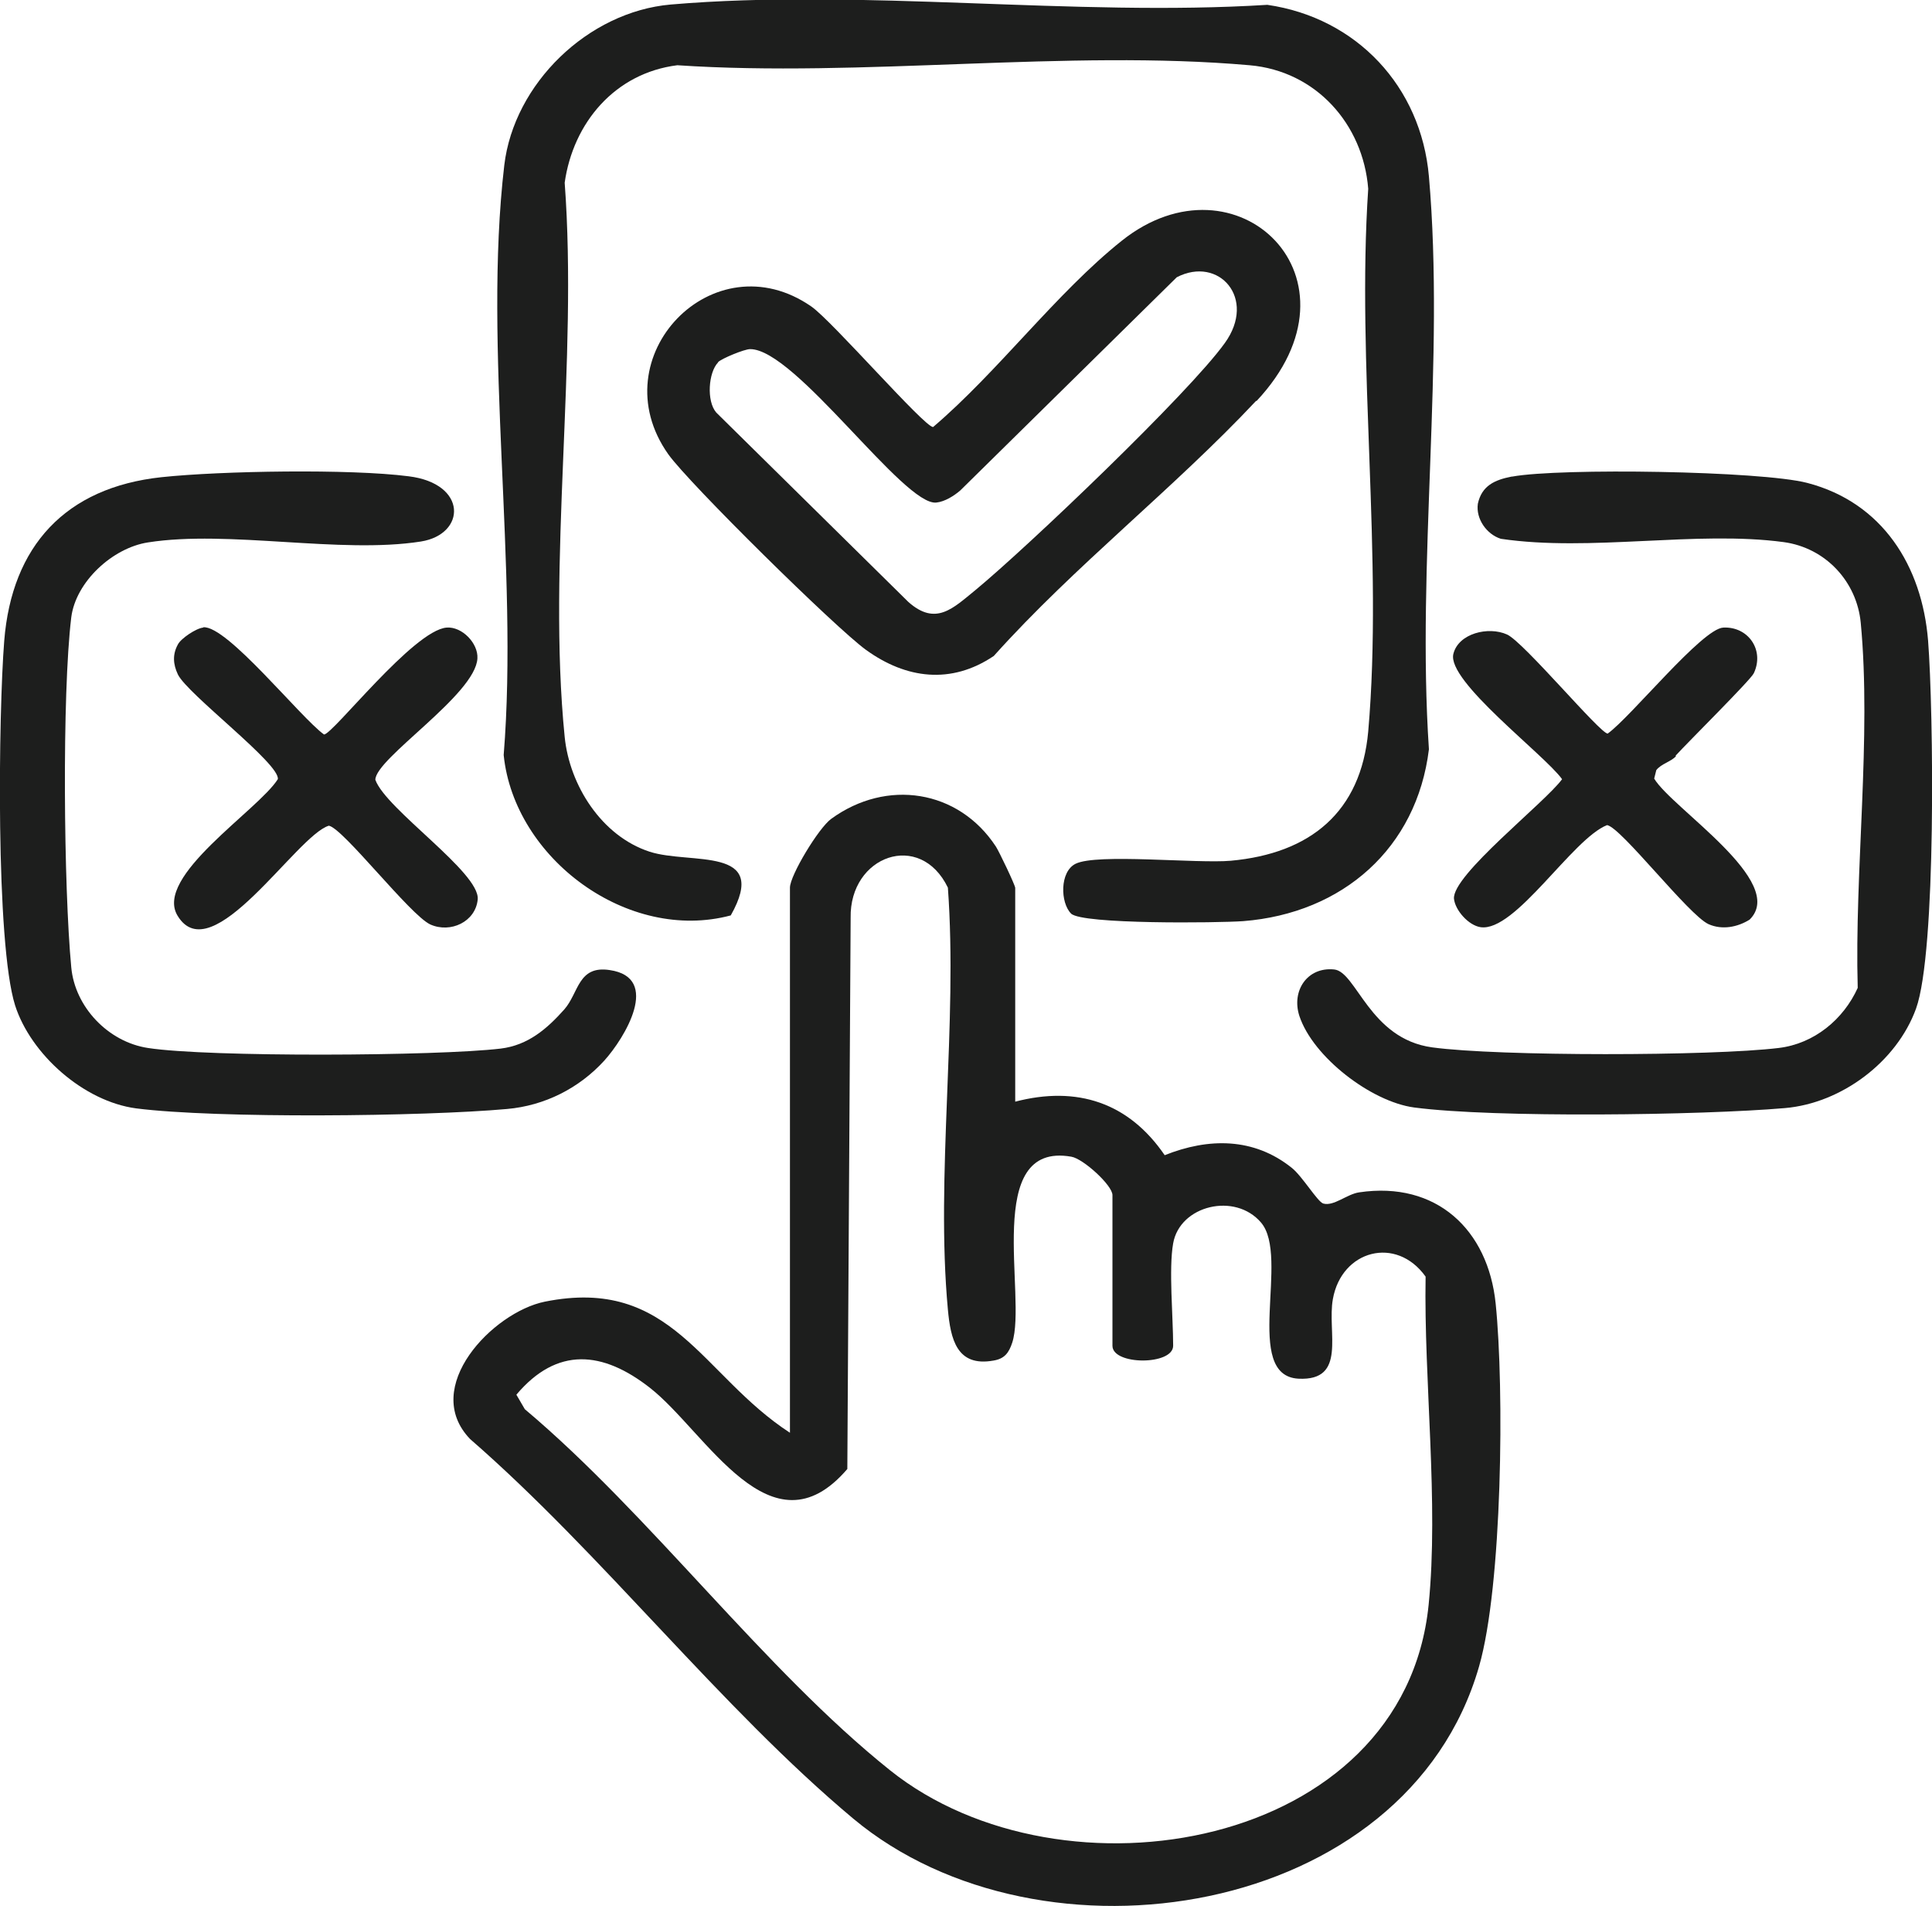
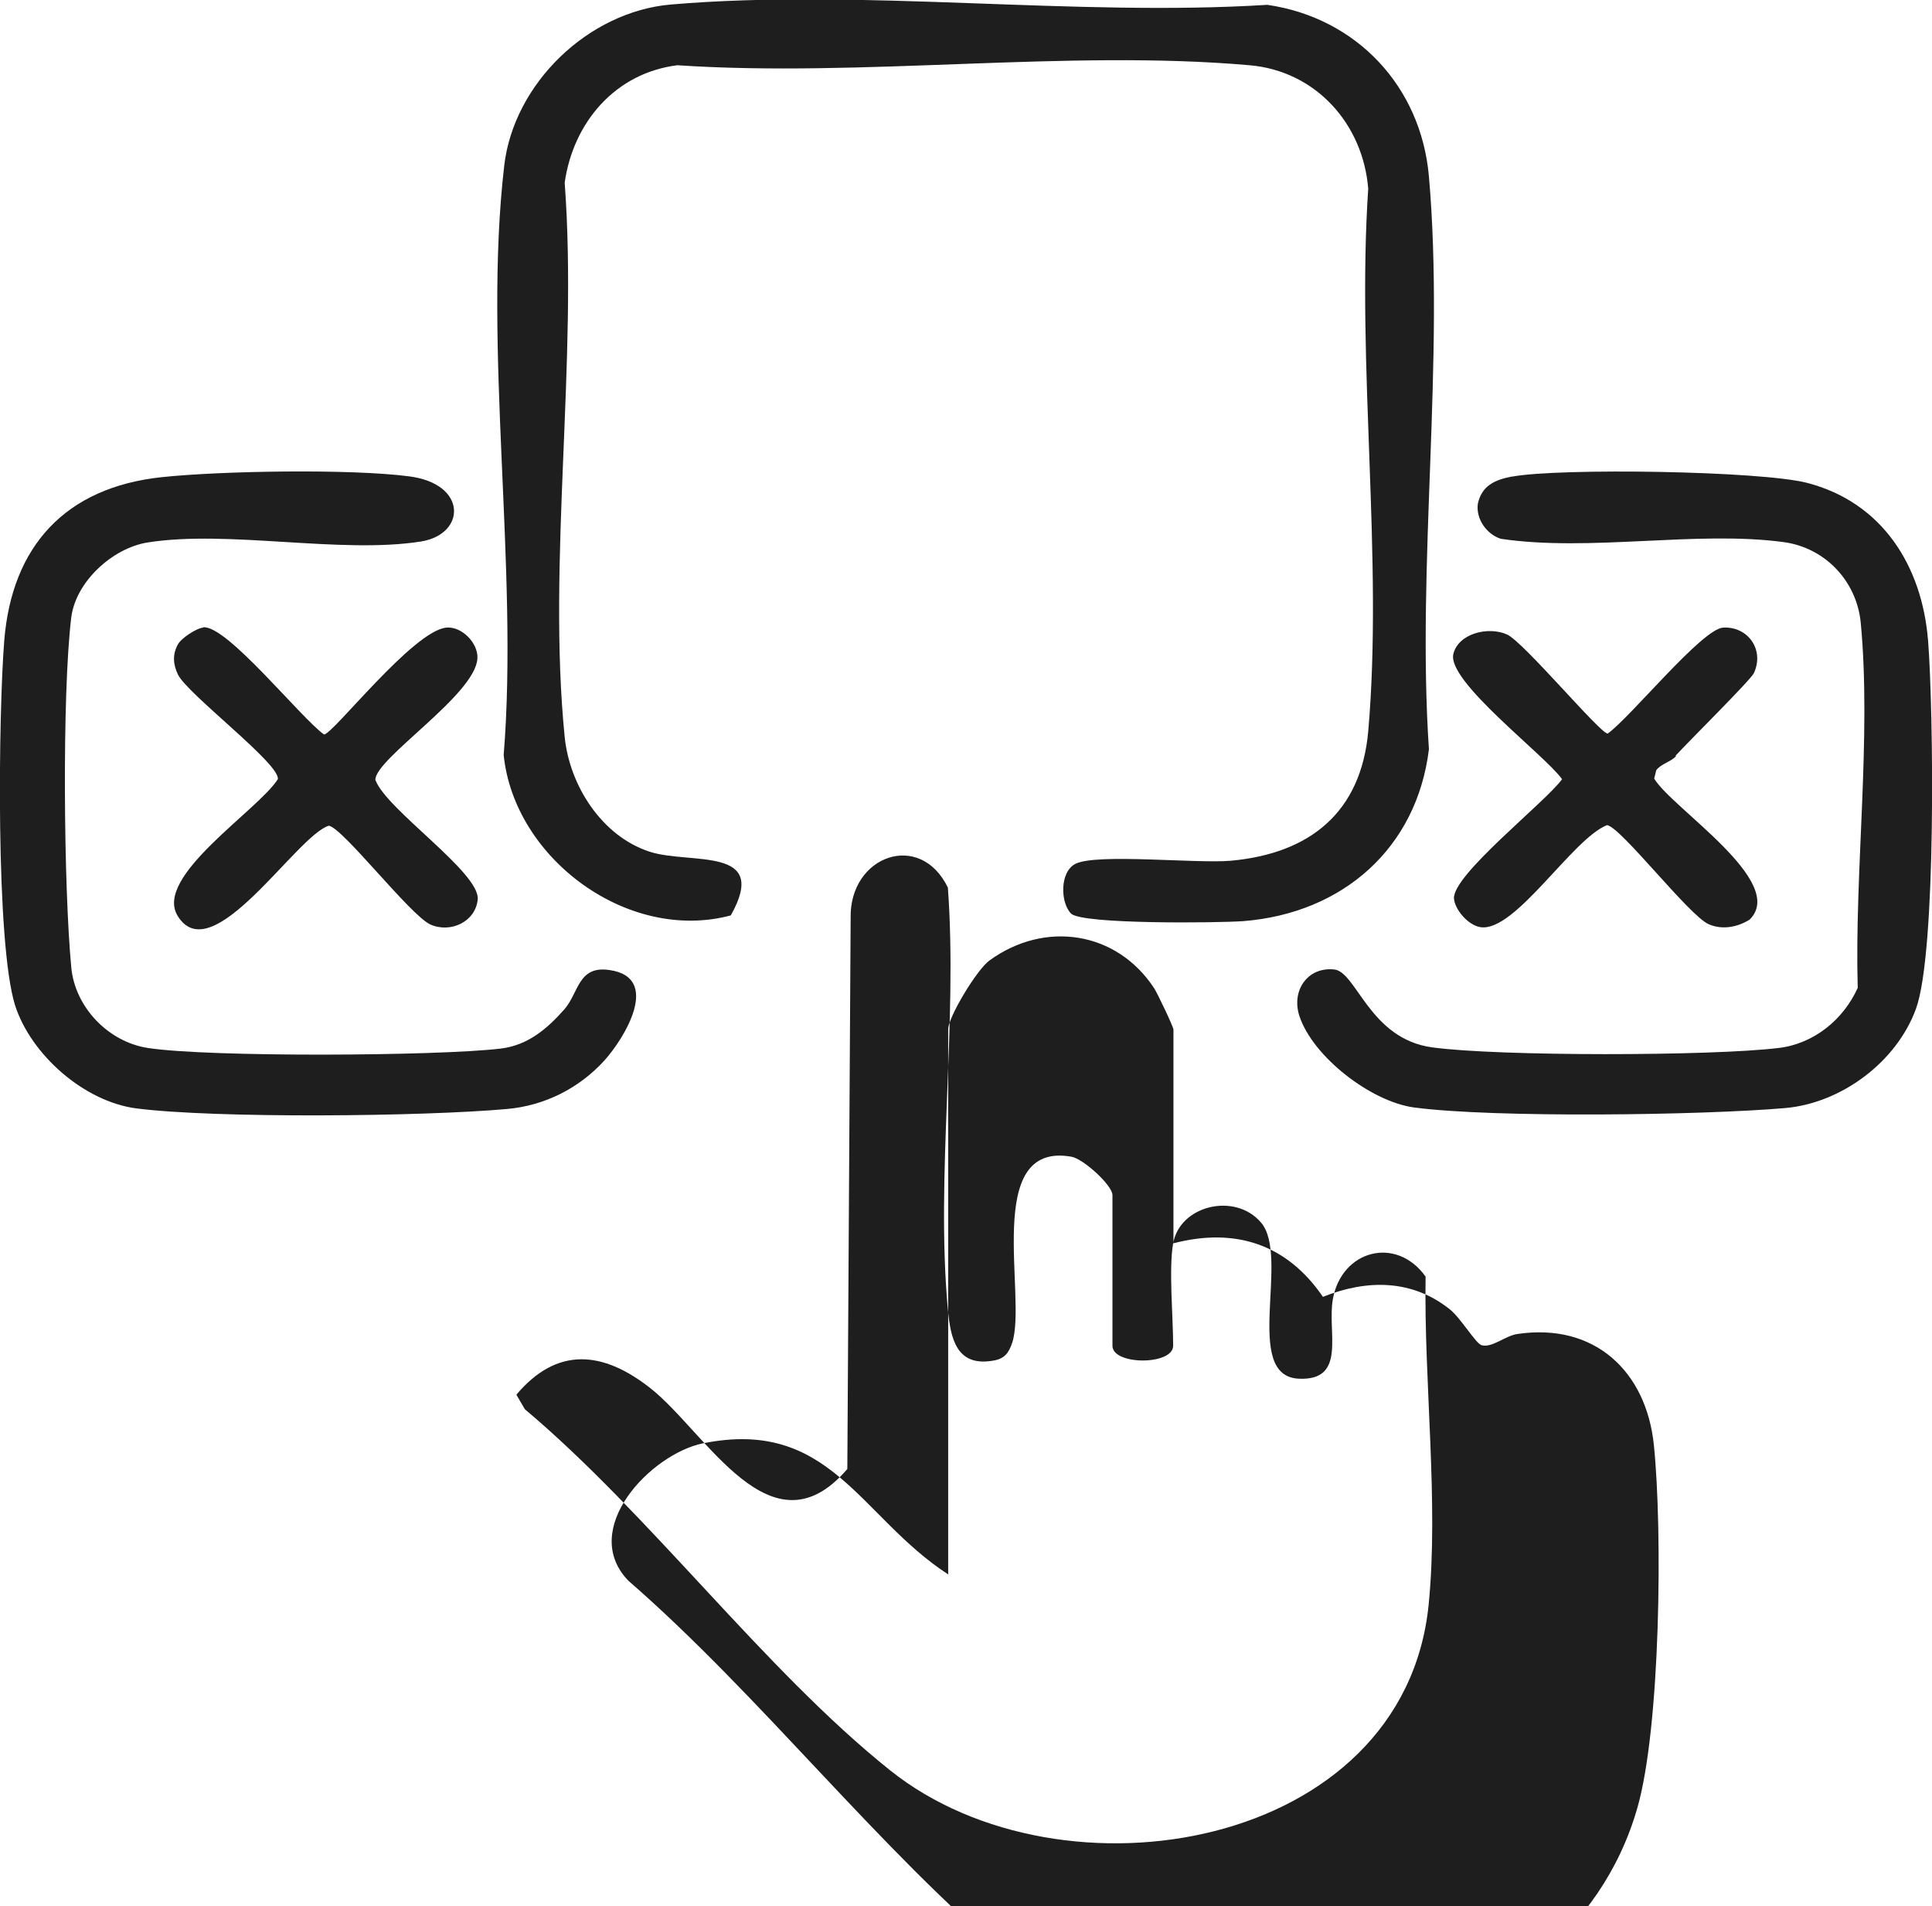
<svg xmlns="http://www.w3.org/2000/svg" id="Layer_2" viewBox="0 0 63.98 63.12">
  <defs>
    <style>.cls-1{fill:none;}.cls-2{fill:#1d1e1d;}.cls-3{clip-path:url(#clippath);}</style>
    <clipPath id="clippath">
      <rect class="cls-1" width="63.98" height="63.12" />
    </clipPath>
  </defs>
  <g id="Investor-ready_prototype">
    <g class="cls-3">
-       <path class="cls-2" d="M38.85,41.17c-.15.84,0,2.44,0,3.39,0,.65-2.01.65-2.01,0v-4.99c0-.32-.96-1.2-1.36-1.27-2.95-.52-1.46,4.64-1.96,6.16-.11.33-.25.53-.62.59-1.22.22-1.42-.72-1.51-1.69-.41-4.43.33-9.47,0-13.97-.92-1.9-3.26-1.06-3.22,1l-.11,18.25c-2.53,2.95-4.67-1.23-6.54-2.69-1.56-1.22-3.07-1.37-4.42.23l.28.48c4.16,3.5,7.92,8.62,12.1,11.96,5.71,4.56,17.01,2.62,17.83-5.48.34-3.39-.16-7.42-.1-10.87-.97-1.36-2.78-.88-3.07.74-.2,1.1.48,2.72-1.14,2.64-1.86-.1-.27-4.04-1.24-5.17-.86-1.01-2.69-.57-2.91.69M33.61,36.48c2.06-.54,3.77.03,4.96,1.77,1.45-.58,2.95-.59,4.21.42.35.28.85,1.12,1.04,1.18.35.1.78-.31,1.19-.37,2.56-.38,4.27,1.24,4.52,3.68.29,2.84.22,9.35-.55,12.02-2.4,8.35-14.5,10.23-20.72,5.04-4.4-3.68-8.32-8.77-12.69-12.57-1.65-1.71.75-4.2,2.47-4.55,4.22-.85,5.18,2.43,8.12,4.34v-18.05c0-.4.95-1.98,1.37-2.28,1.83-1.33,4.21-.97,5.45.92.11.17.64,1.28.64,1.37v7.08Z" />
+       <path class="cls-2" d="M38.85,41.17c-.15.84,0,2.44,0,3.39,0,.65-2.01.65-2.01,0v-4.99c0-.32-.96-1.2-1.36-1.27-2.95-.52-1.46,4.64-1.96,6.16-.11.33-.25.53-.62.59-1.22.22-1.42-.72-1.51-1.69-.41-4.43.33-9.47,0-13.97-.92-1.9-3.26-1.06-3.22,1l-.11,18.25c-2.53,2.95-4.67-1.23-6.54-2.69-1.56-1.22-3.07-1.37-4.42.23l.28.48c4.16,3.5,7.92,8.62,12.1,11.96,5.71,4.56,17.01,2.62,17.83-5.48.34-3.39-.16-7.42-.1-10.87-.97-1.36-2.78-.88-3.07.74-.2,1.1.48,2.72-1.14,2.64-1.86-.1-.27-4.04-1.24-5.17-.86-1.01-2.69-.57-2.91.69c2.06-.54,3.77.03,4.96,1.77,1.45-.58,2.95-.59,4.21.42.35.28.85,1.12,1.04,1.18.35.1.78-.31,1.19-.37,2.56-.38,4.27,1.24,4.52,3.68.29,2.84.22,9.35-.55,12.02-2.4,8.35-14.5,10.23-20.72,5.04-4.4-3.68-8.32-8.77-12.69-12.57-1.65-1.71.75-4.2,2.47-4.55,4.22-.85,5.18,2.43,8.12,4.34v-18.05c0-.4.95-1.98,1.37-2.28,1.83-1.33,4.21-.97,5.45.92.11.17.64,1.28.64,1.37v7.08Z" />
      <path class="cls-2" d="M35.47,30.25c-.36-.36-.38-1.39.15-1.65.71-.35,4.01,0,5.14-.1,2.63-.24,4.31-1.61,4.55-4.28.5-5.74-.39-12.16,0-17.97-.17-2.14-1.73-3.9-3.93-4.09-6.03-.53-12.84.41-18.95,0-2.07.26-3.45,1.91-3.73,3.89.44,5.88-.58,12.57,0,18.35.16,1.6,1.22,3.28,2.81,3.8,1.35.44,4-.21,2.69,2.11-3.4.91-7.17-1.88-7.52-5.31.5-6.19-.69-13.47.02-19.53.32-2.7,2.77-5.08,5.51-5.32,6.3-.54,13.37.41,19.76.01,2.96.43,5.09,2.71,5.35,5.68.53,6.05-.41,12.83,0,18.97-.4,3.27-2.85,5.43-6.15,5.69-.83.06-5.34.11-5.7-.25" />
-       <path class="cls-2" d="M23.78,12c-.32.33-.39,1.28-.06,1.66l6.36,6.27c.91.81,1.48.21,2.22-.39,1.72-1.42,7.07-6.52,8.26-8.18,1.07-1.48-.2-2.9-1.59-2.18l-7.17,7.06c-.21.18-.51.37-.79.4-1.07.13-4.67-5.09-6.17-5.08-.19,0-.94.31-1.06.43M41.6,13.27c-2.74,2.92-6.01,5.46-8.69,8.45-1.41.95-2.9.76-4.23-.2-1-.72-5.87-5.52-6.55-6.48-2.28-3.22,1.5-7.14,4.74-4.89.69.48,3.74,3.99,4.03,3.99,2.15-1.83,4.08-4.44,6.25-6.17,3.79-3.02,8.27,1.25,4.46,5.31" />
      <path class="cls-2" d="M5.35,15.8c1.98-.21,6.24-.28,8.18-.03,1.96.24,1.91,1.92.41,2.16-2.67.42-6.37-.39-9.04.03-1.17.18-2.39,1.3-2.54,2.48-.31,2.56-.25,8.96,0,11.59.12,1.31,1.22,2.47,2.54,2.67,2.01.31,9.58.27,11.68.02.91-.11,1.54-.66,2.11-1.3.48-.55.45-1.46,1.5-1.3,1.72.25.49,2.26-.18,3-.83.91-1.97,1.49-3.22,1.6-2.77.25-9.61.32-12.28-.02-1.74-.23-3.49-1.79-4.01-3.41C-.15,31.22-.05,23.61.14,21.22c.25-3.14,2.03-5.08,5.21-5.42" />
      <path class="cls-2" d="M50.08,15.78c1.59-.29,8.23-.19,9.77.21,2.49.65,3.8,2.75,4,5.22.18,2.31.28,10.31-.4,12.19-.64,1.76-2.47,3.13-4.34,3.29-2.78.24-9.63.33-12.28-.02-1.42-.19-3.35-1.67-3.8-3.03-.27-.83.26-1.63,1.15-1.54.74.07,1.17,2.3,3.25,2.58,2.2.3,9.25.29,11.47.02,1.18-.14,2.15-.95,2.62-1.99-.11-3.85.46-8.3.1-12.09-.13-1.36-1.16-2.48-2.55-2.67-2.89-.39-6.41.33-9.37-.11-.47-.15-.83-.66-.76-1.16.13-.6.56-.79,1.12-.9" />
      <path class="cls-2" d="M6.73,20.77c.79-.07,3.22,2.99,4,3.55.29,0,2.96-3.45,4.06-3.54.51-.04,1.05.52,1.02,1.02-.06,1.2-3.38,3.31-3.38,4.02.35.98,3.47,3.07,3.39,3.96-.07.74-.9,1.13-1.57.83-.67-.31-2.89-3.19-3.36-3.27-1.07.32-3.88,4.85-5.01,2.98-.79-1.3,2.67-3.49,3.32-4.52.09-.5-3-2.82-3.31-3.47-.16-.34-.18-.66,0-.99.1-.2.61-.54.84-.56" />
      <path class="cls-2" d="M55.5,25.04c-.16.18-.49.25-.65.46l-.07.28c.58.98,4.43,3.42,3.16,4.67-.4.25-.91.35-1.36.15-.66-.3-2.89-3.2-3.36-3.28-1.15.45-3.04,3.55-4.19,3.38-.4-.06-.84-.56-.88-.94-.07-.78,3.01-3.18,3.58-3.96-.59-.82-3.83-3.25-3.6-4.15.17-.68,1.16-.92,1.78-.64.56.26,3.08,3.28,3.33,3.28.76-.54,3.13-3.48,3.83-3.51.82-.04,1.37.74,1.01,1.51-.1.22-2.17,2.27-2.59,2.73" />
    </g>
  </g>
</svg>